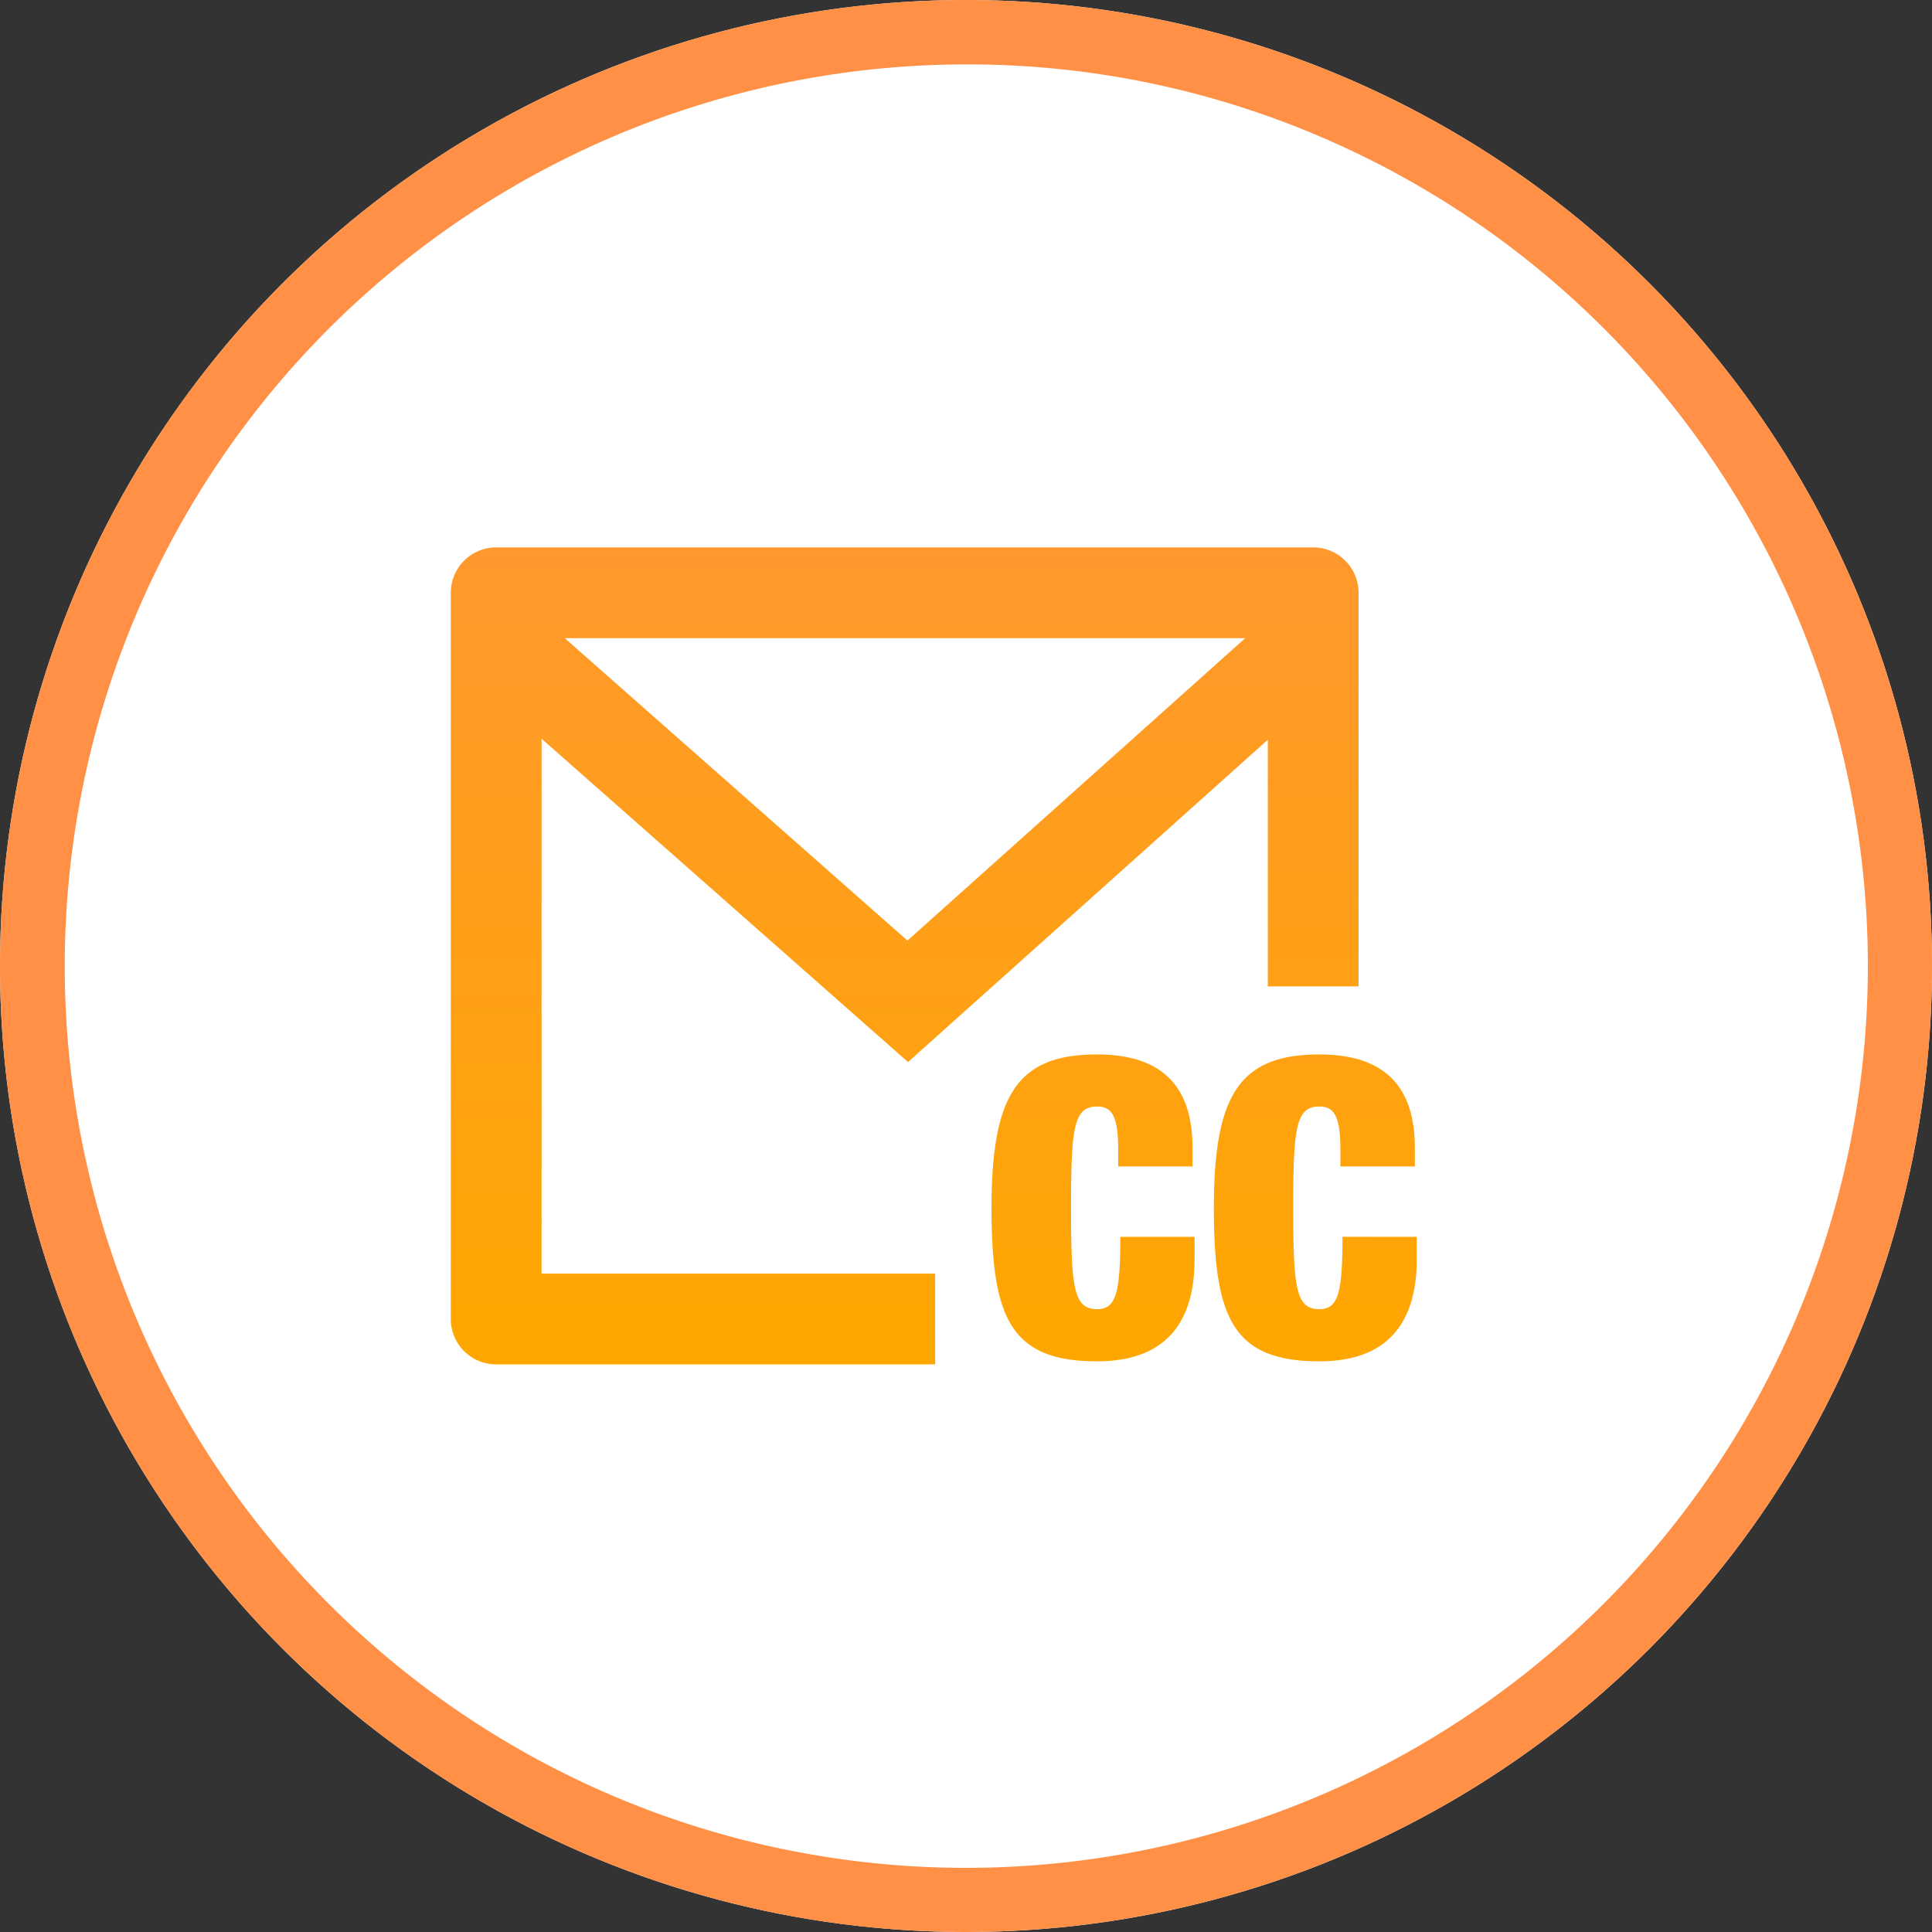
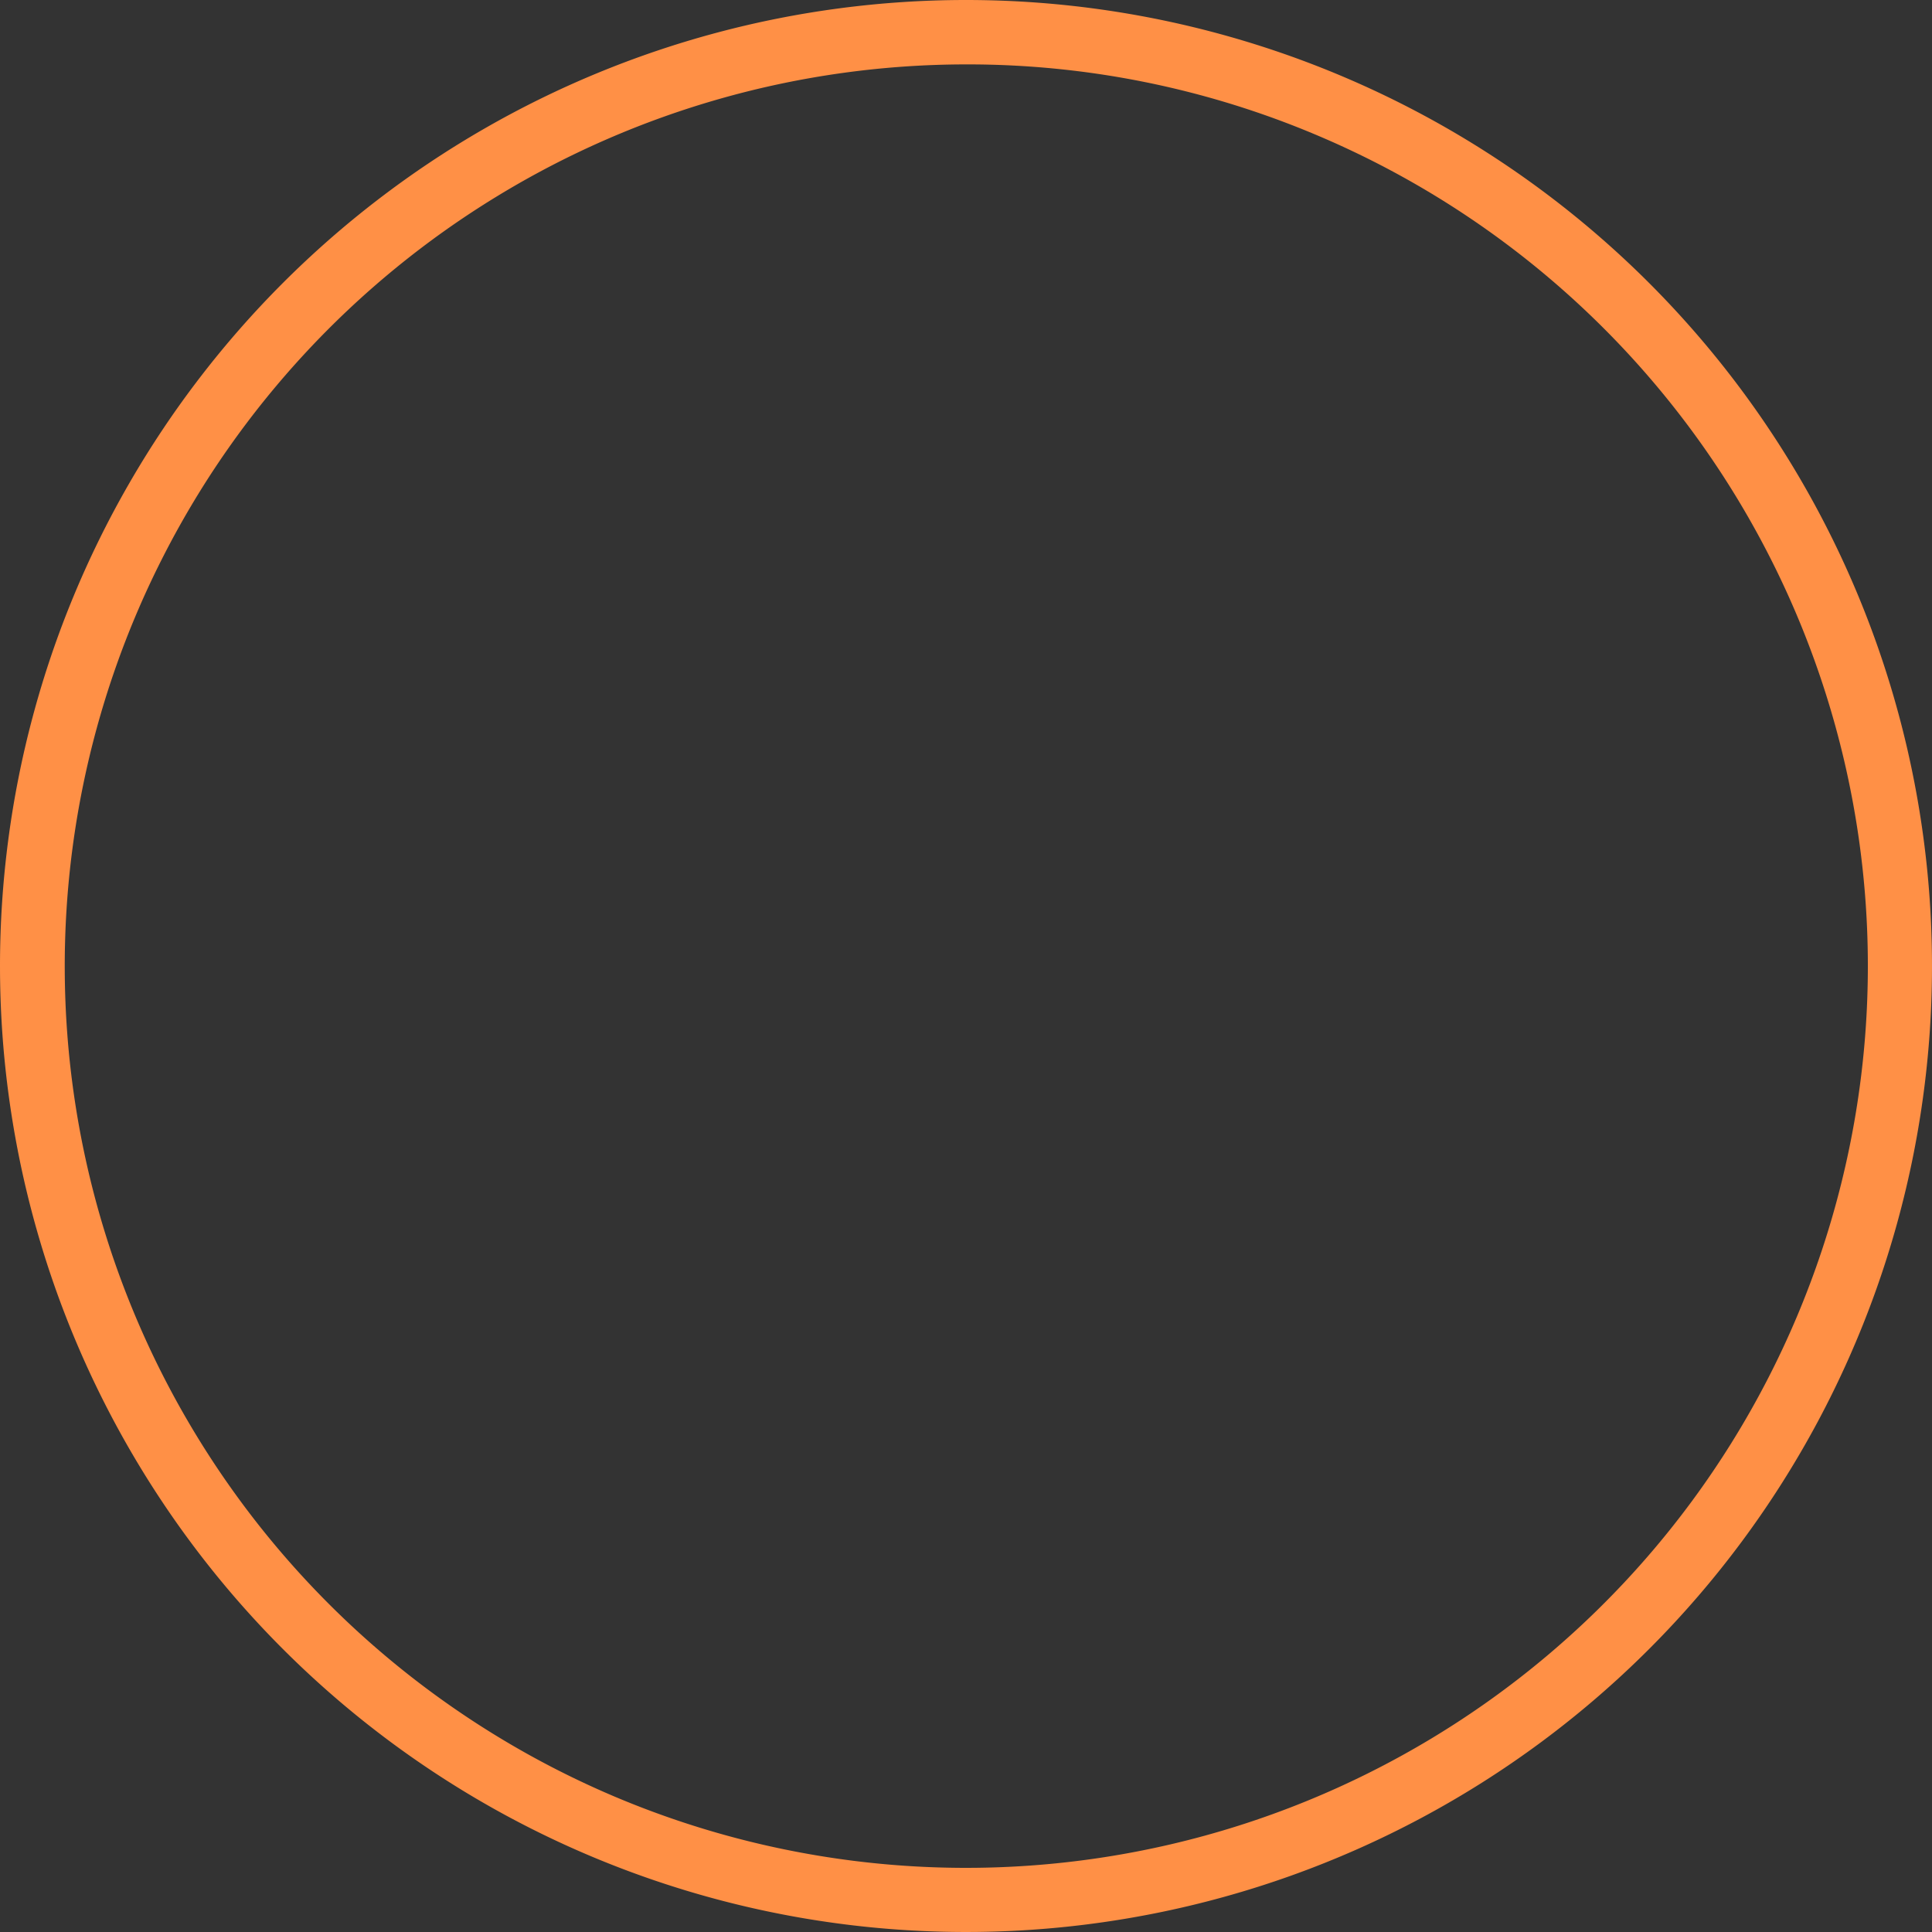
<svg xmlns="http://www.w3.org/2000/svg" width="60" height="60" viewBox="0 0 60 60">
  <rect x="0" y="0" width="60" height="60" fill="#333333" stroke="none" />
  <defs>
    <linearGradient id="a" x1="0.5" x2="0.5" y2="1" gradientUnits="objectBoundingBox">
      <stop offset="0" stop-color="#ff9046" />
      <stop offset="1" stop-color="#ffa700" />
    </linearGradient>
  </defs>
  <g transform="translate(-470 -4581)">
-     <circle cx="30" cy="30" r="30" transform="translate(470 4581)" fill="#fff" />
    <path d="M30,2A28.008,28.008,0,0,0,19.1,55.8,28.008,28.008,0,0,0,40.9,4.2,27.823,27.823,0,0,0,30,2m0-2A30,30,0,1,1,0,30,30,30,0,0,1,30,0Z" transform="translate(470 4581)" fill="#ff9046" />
-     <path d="M20.792,21.411H23.1v.68c0,2.569-1.5,3.186-3.032,3.186-2.684,0-3.275-1.349-3.275-4.765,0-3.506.8-4.765,3.275-4.765,2.158,0,2.967,1.13,2.967,2.9v.579H20.727v-.514c0-1.04-.192-1.348-.655-1.348-.732,0-.809.668-.809,3.146s.077,3.147.809,3.147c.591,0,.72-.514.72-2.247m6.9,0c0,1.733-.129,2.247-.719,2.247-.733,0-.81-.668-.81-3.147s.077-3.146.81-3.146c.463,0,.654.308.654,1.348v.514h2.313v-.579c0-1.772-.81-2.9-2.967-2.9-2.479,0-3.275,1.258-3.275,4.765,0,3.416.59,4.765,3.275,4.765C28.5,25.277,30,24.66,30,22.091v-.68ZM2.819,22.554H15.043v2.819H1.409A1.409,1.409,0,0,1,0,23.963V1.409A1.409,1.409,0,0,1,1.409,0H26.783a1.409,1.409,0,0,1,1.409,1.409V13.634H25.373V5.974L14.2,15.983,2.819,5.942Zm.72-19.735L14.182,12.21,24.671,2.819Z" transform="translate(484 4598)" fill="url(#a)" />
  </g>
</svg>